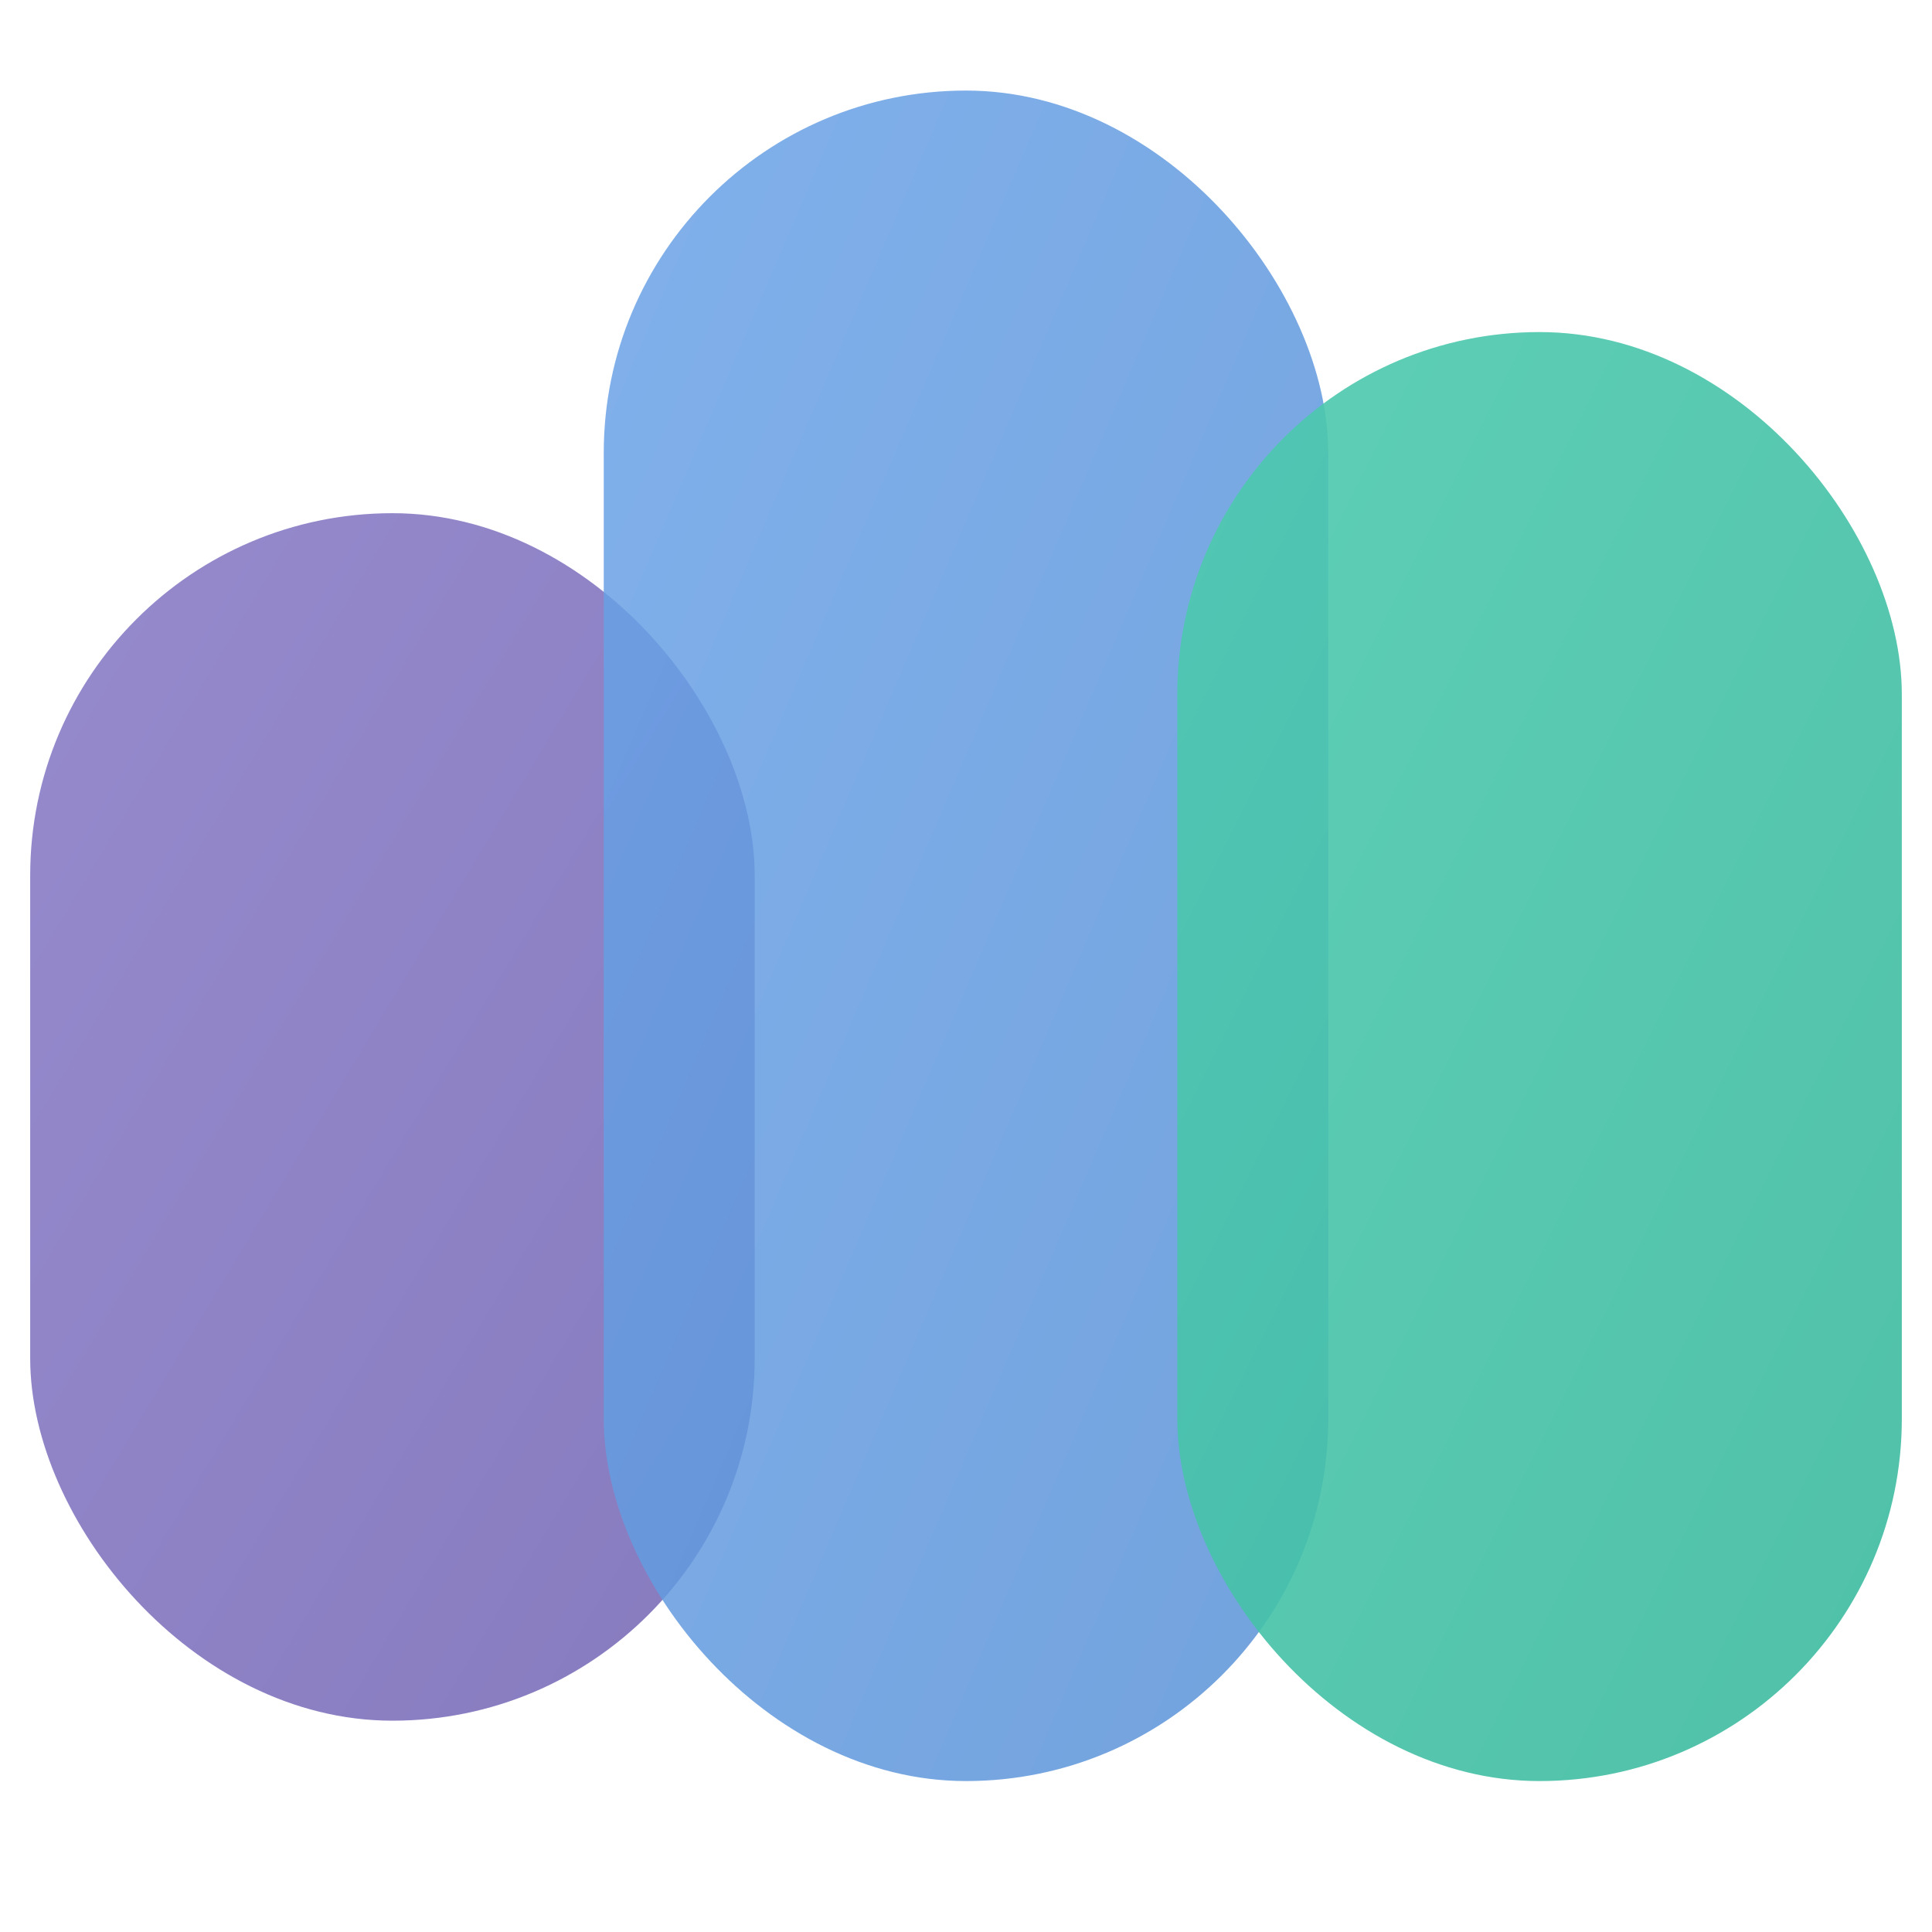
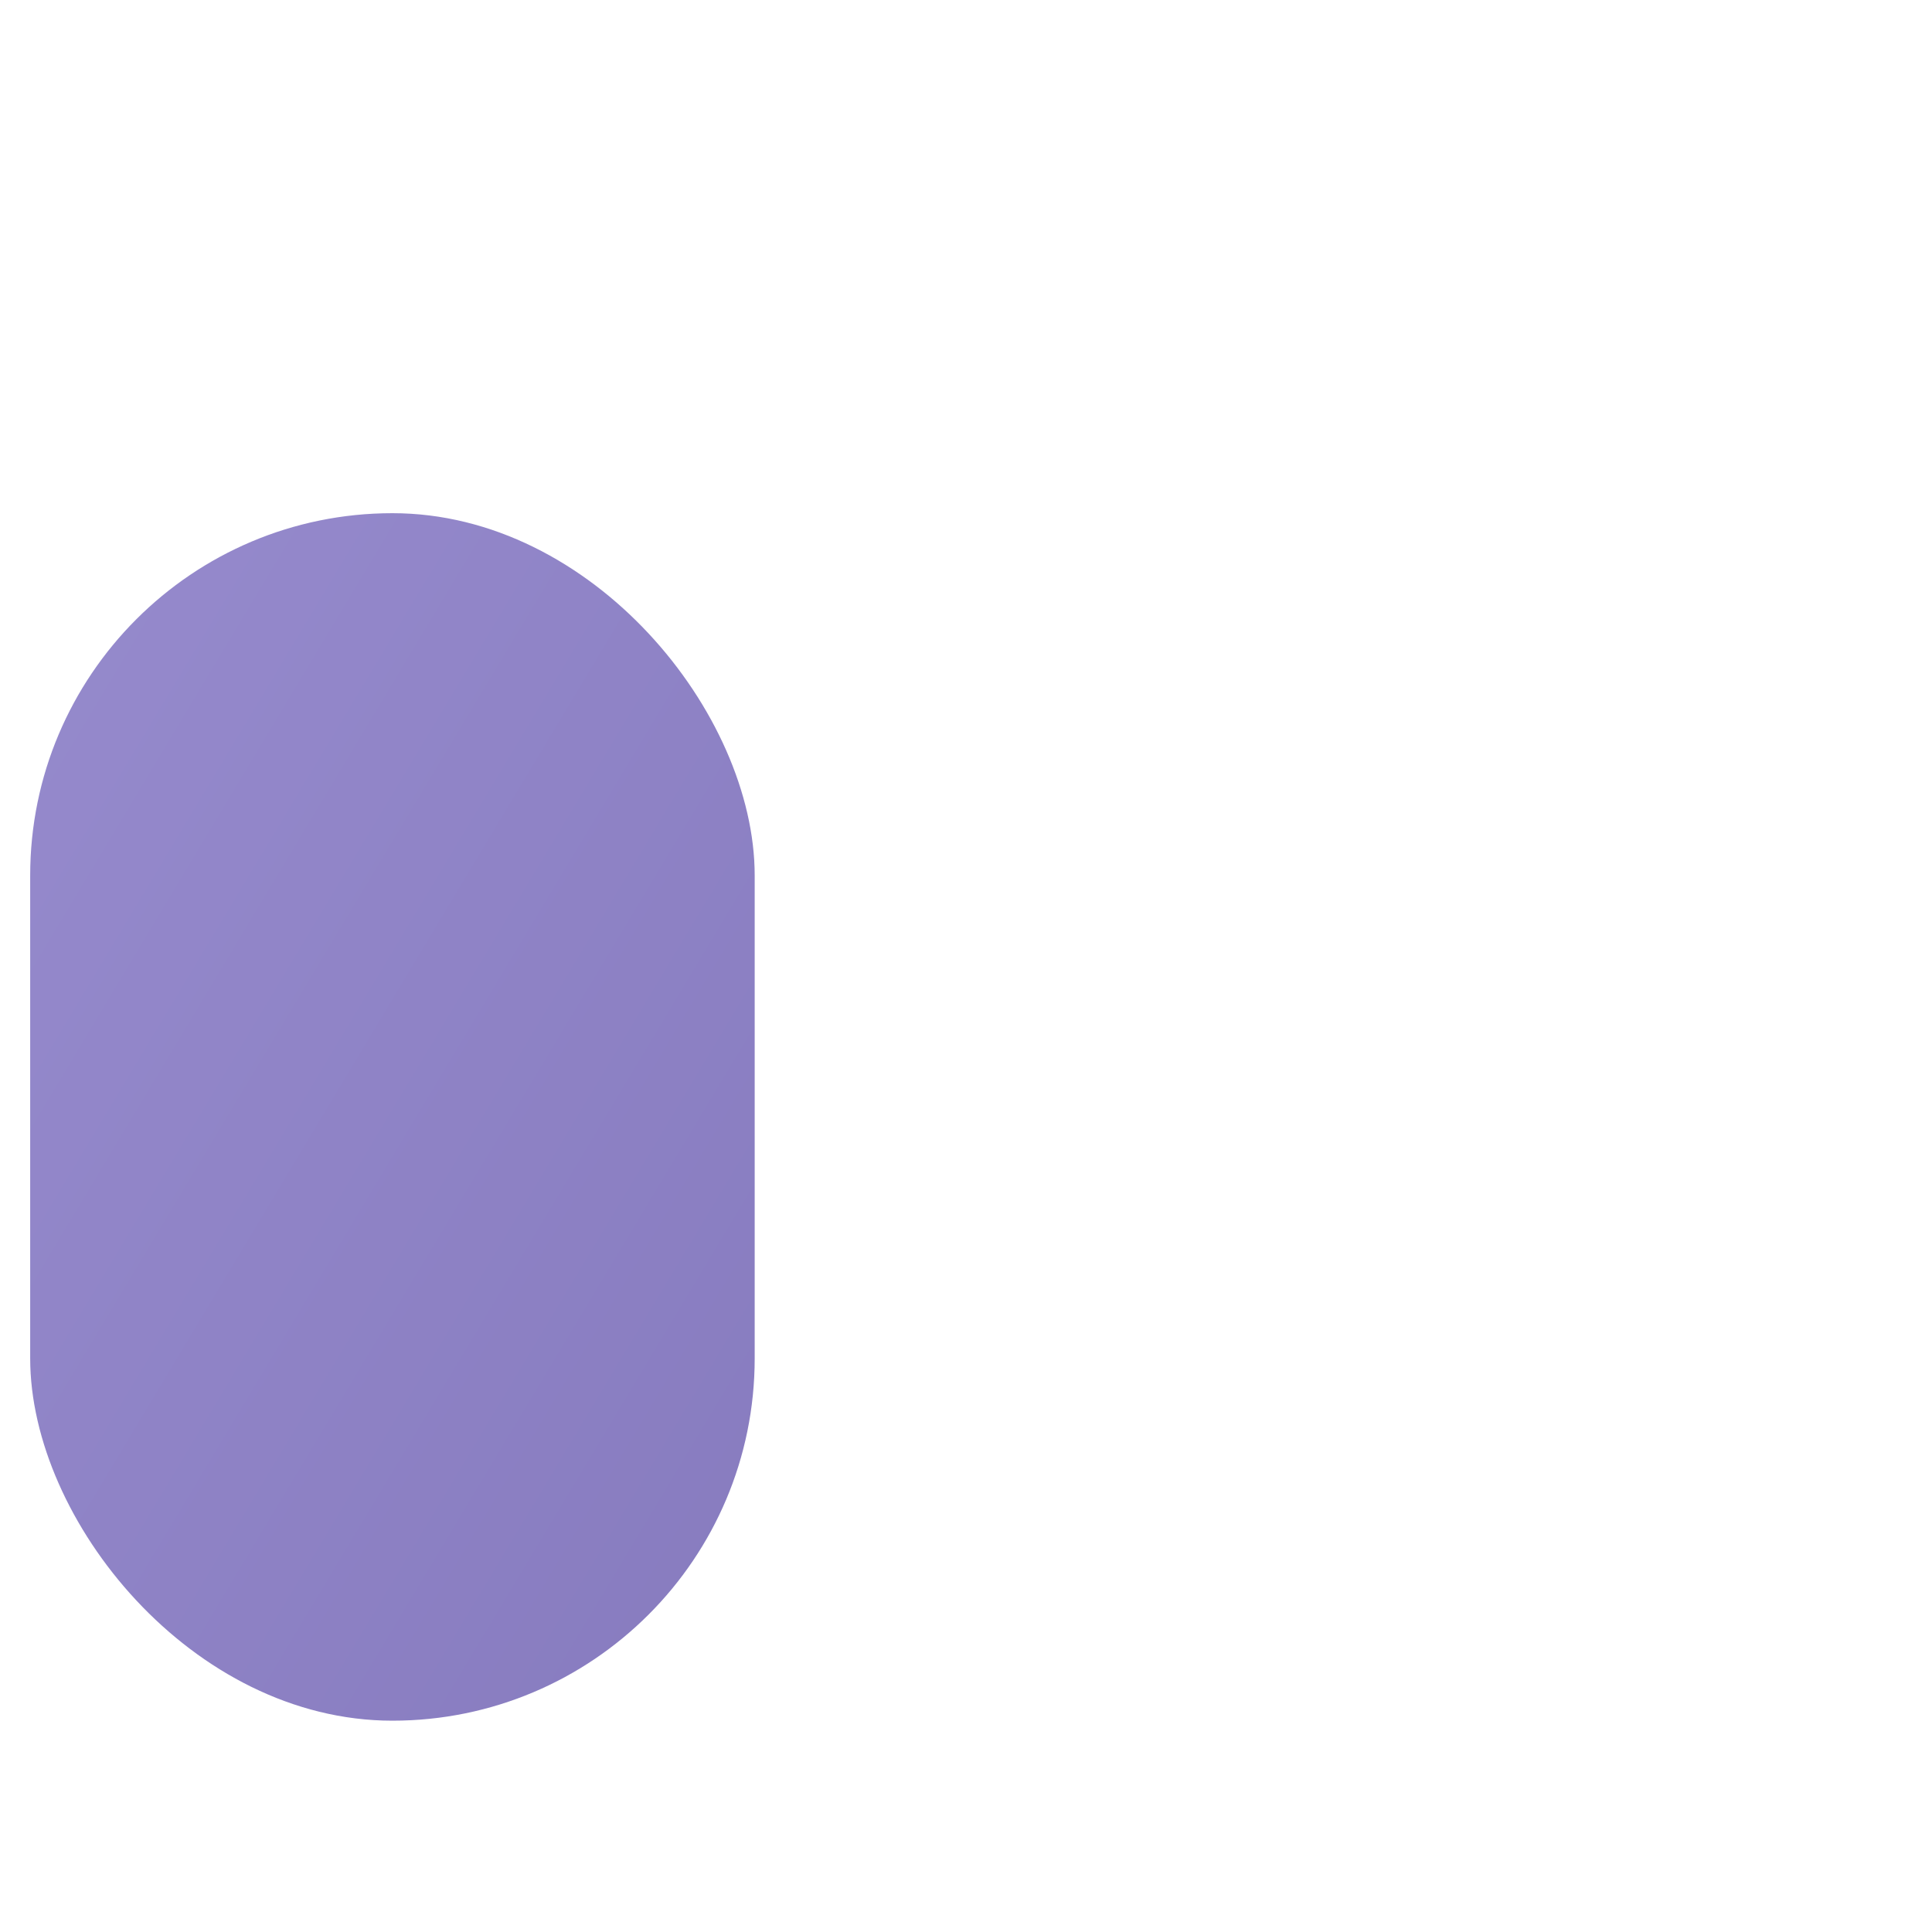
<svg xmlns="http://www.w3.org/2000/svg" width="512" height="512" viewBox="95 85 320 320" fill="none">
  <defs>
    <linearGradient id="violetGradient" x1="0%" y1="0%" x2="100%" y2="100%">
      <stop offset="0%" style="stop-color:#8B7EC8;stop-opacity:1" />
      <stop offset="100%" style="stop-color:#7A6DB8;stop-opacity:1" />
    </linearGradient>
    <linearGradient id="blueGradient" x1="0%" y1="0%" x2="100%" y2="100%">
      <stop offset="0%" style="stop-color:#6BA3E8;stop-opacity:1" />
      <stop offset="100%" style="stop-color:#5A92D7;stop-opacity:1" />
    </linearGradient>
    <linearGradient id="greenGradient" x1="0%" y1="0%" x2="100%" y2="100%">
      <stop offset="0%" style="stop-color:#4ECBB0;stop-opacity:1" />
      <stop offset="100%" style="stop-color:#3DBA9F;stop-opacity:1" />
    </linearGradient>
  </defs>
  <rect x="100" y="170" width="120" height="200" rx="60" ry="60" fill="url(#violetGradient)" opacity="0.9" />
-   <rect x="195" y="100" width="120" height="280" rx="60" ry="60" fill="url(#blueGradient)" opacity="0.85" />
-   <rect x="290" y="140" width="120" height="240" rx="60" ry="60" fill="url(#greenGradient)" opacity="0.9" />
</svg>